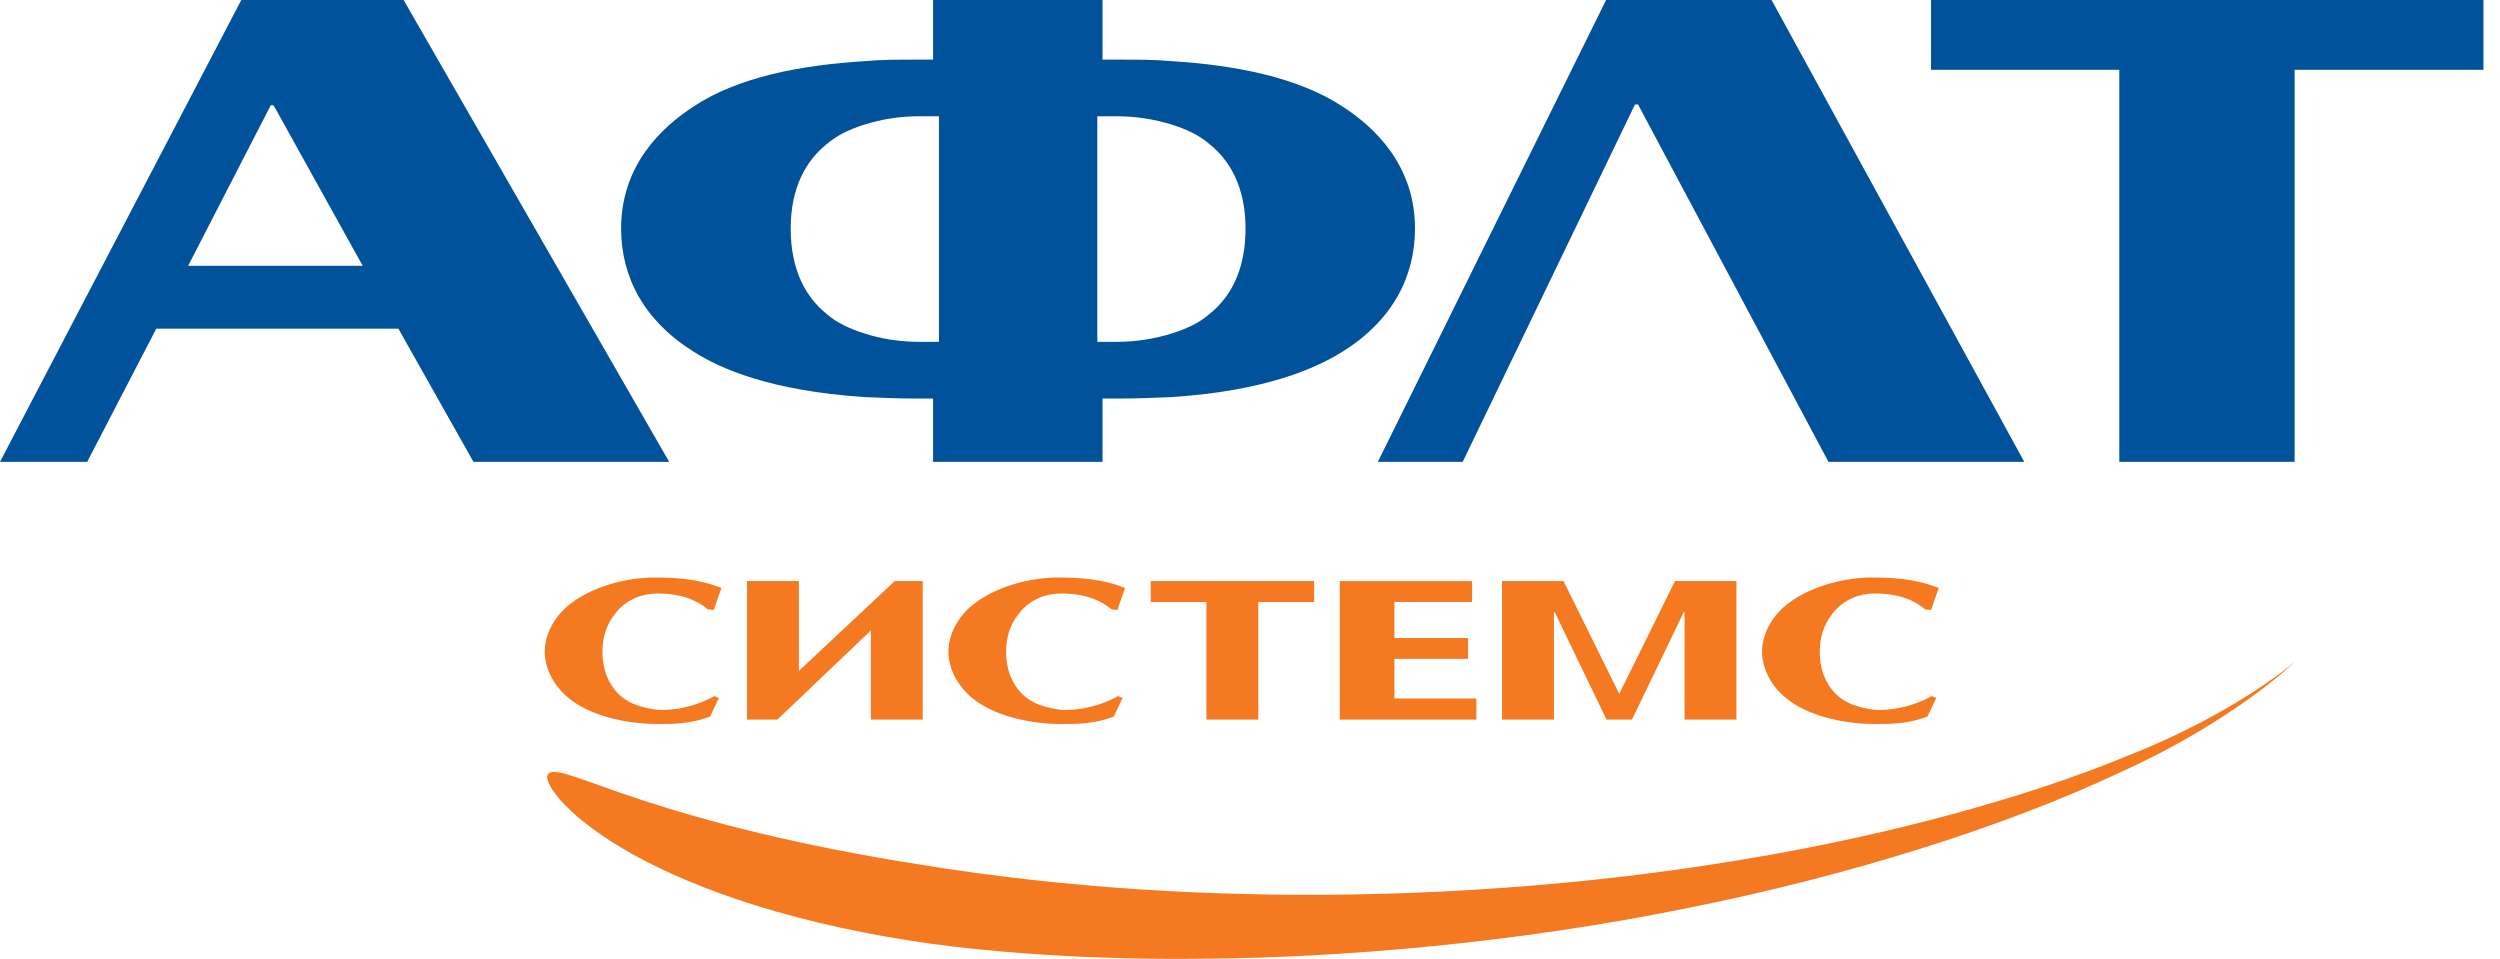
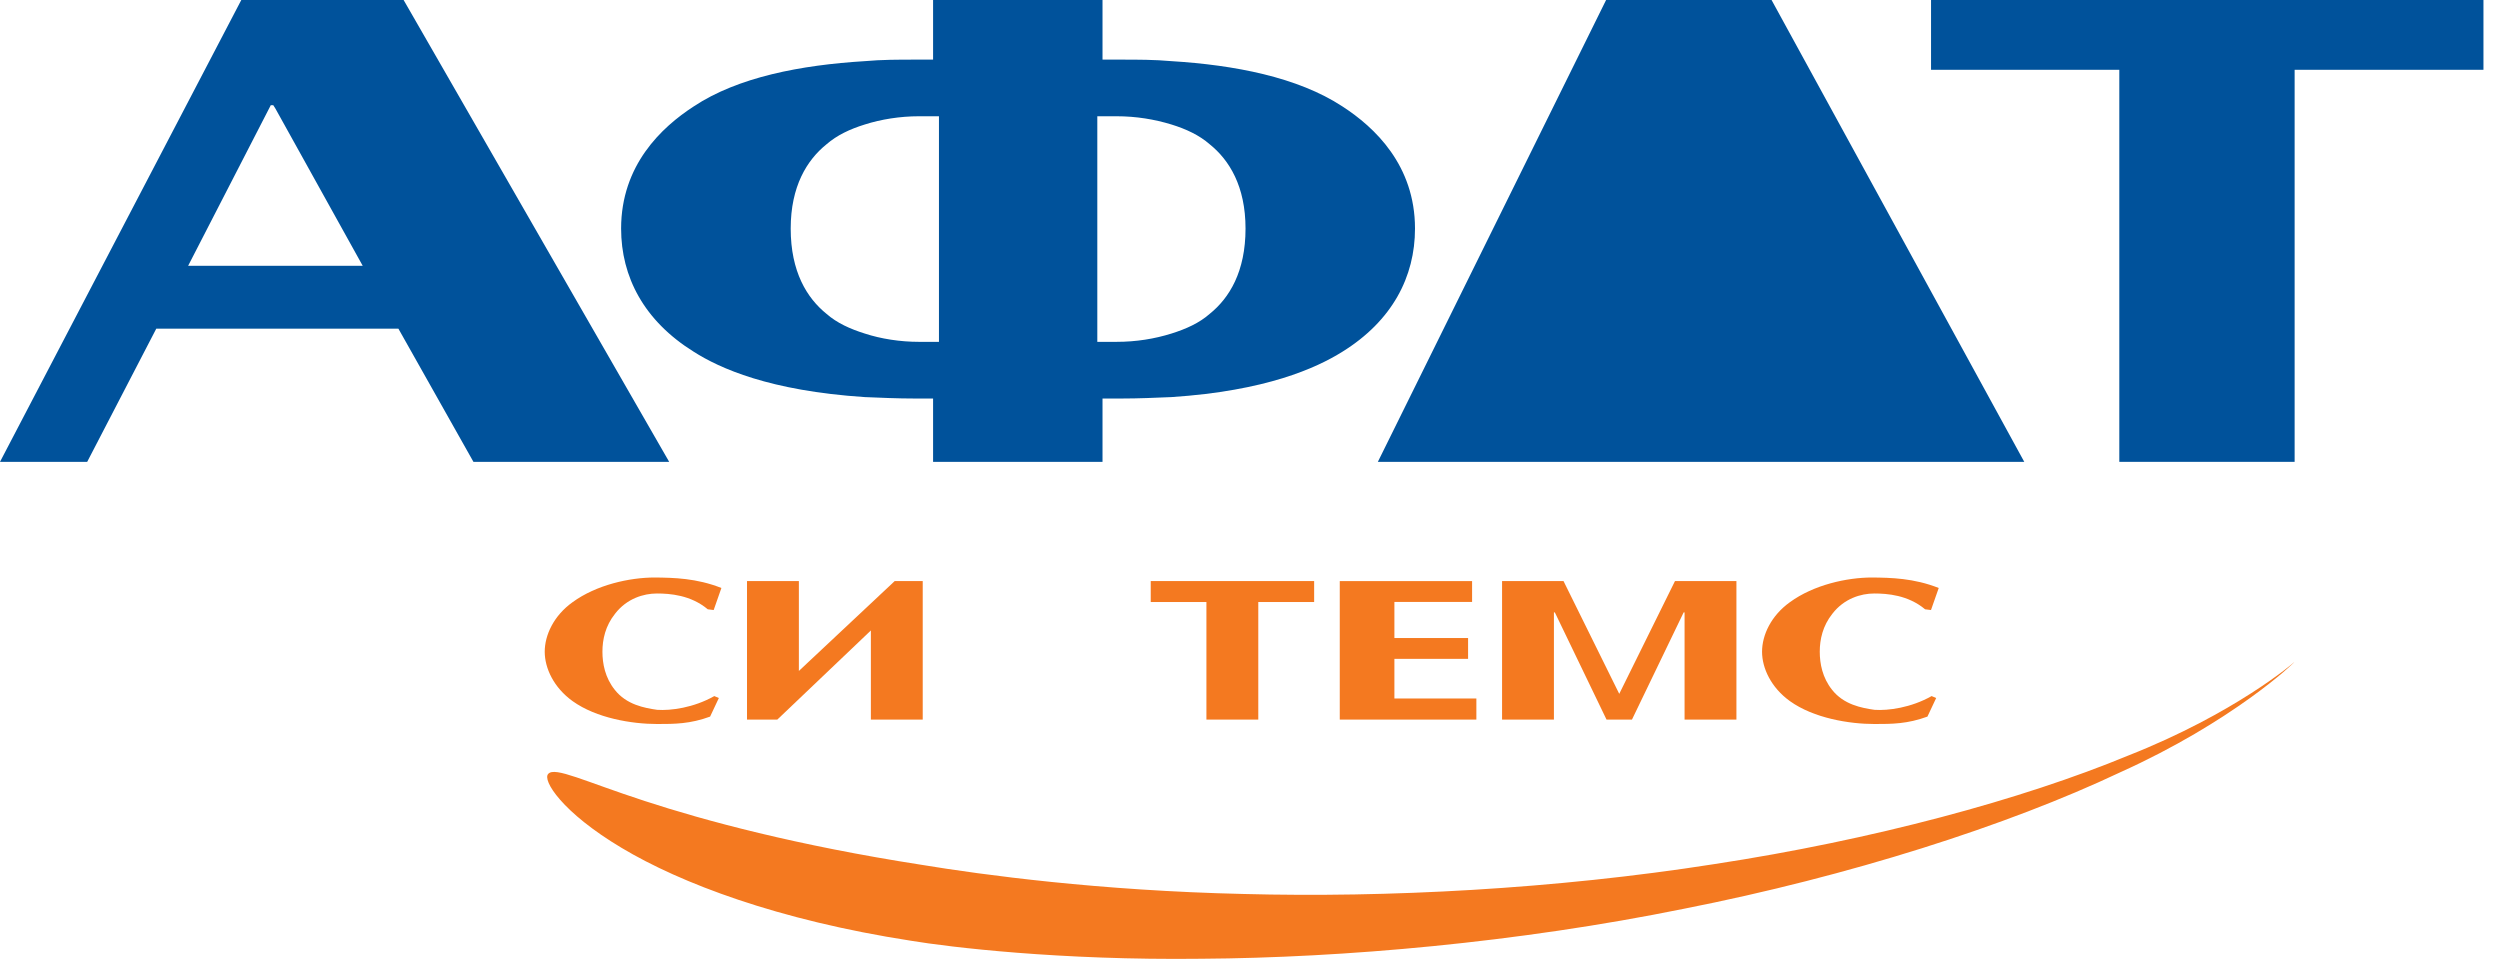
<svg xmlns="http://www.w3.org/2000/svg" width="146" height="56" viewBox="0 0 146 56" fill="none">
  <g clip-path="url(#clip0_2355_2877)">
    <path fill-rule="evenodd" clip-rule="evenodd" d="M50.502 7.271C51.447 6.969 52.562 6.789 53.672 6.789H54.835V19.964H53.672C52.562 19.964 51.447 19.788 50.502 19.479C49.649 19.211 48.877 18.863 48.271 18.331C47.124 17.406 46.177 15.869 46.177 13.348C46.177 10.882 47.124 9.347 48.271 8.424C48.877 7.896 49.649 7.534 50.502 7.271ZM68.414 23.19C73.938 22.825 76.853 21.503 78.395 20.542C81.309 18.732 82.636 16.165 82.636 13.348C82.636 9.648 80.281 7.433 78.395 6.214C75.779 4.501 72.092 3.799 68.414 3.571C67.427 3.482 66.441 3.482 65.46 3.482H64.387V0H54.492V3.482H53.459C52.474 3.482 51.483 3.482 50.502 3.571C46.774 3.799 43.097 4.501 40.515 6.214C38.633 7.433 36.273 9.648 36.273 13.348C36.273 16.165 37.607 18.732 40.515 20.542C42.023 21.503 44.934 22.825 50.502 23.19C51.402 23.226 52.387 23.274 53.459 23.274H54.492V26.972H64.387V23.274H65.46C66.527 23.274 67.513 23.226 68.414 23.19ZM68.414 7.271C69.267 7.534 70.041 7.896 70.644 8.424C71.794 9.347 72.739 10.882 72.739 13.348C72.739 15.869 71.794 17.406 70.644 18.331C70.041 18.863 69.267 19.211 68.414 19.479C67.427 19.788 66.358 19.964 65.197 19.964H64.083V6.789H65.197C66.358 6.789 67.427 6.969 68.414 7.271Z" fill="#00529B" />
    <path fill-rule="evenodd" clip-rule="evenodd" d="M16.082 6.337L21.183 15.524H10.986L15.814 6.142H15.958L16.082 6.337ZM23.266 19.193L27.649 26.972H39.08L23.571 0H14.092L0 26.972H5.092L9.127 19.193H23.266Z" fill="#00529B" />
-     <path fill-rule="evenodd" clip-rule="evenodd" d="M85.422 26.972L95.482 6.102H95.662L106.783 26.972H118.217L103.459 0H93.796L80.467 26.972H85.422Z" fill="#00529B" />
+     <path fill-rule="evenodd" clip-rule="evenodd" d="M85.422 26.972H95.662L106.783 26.972H118.217L103.459 0H93.796L80.467 26.972H85.422Z" fill="#00529B" />
    <path fill-rule="evenodd" clip-rule="evenodd" d="M112.773 4.076H123.768V26.972H134.006V4.076H145.034V0H112.773V4.076Z" fill="#00529B" />
    <path d="M53.818 50.505C57.39 51.095 64.232 52.019 72.614 52.208C80.978 52.432 90.813 51.924 100.101 50.466C109.392 49.049 118.104 46.685 124.285 44.126C130.522 41.67 134.005 38.672 133.986 38.661C134.021 38.681 130.391 42.145 123.79 45.117C117.255 48.205 108.031 51.161 98.32 53.076C88.613 55.045 78.441 55.938 70.156 55.991C61.88 56.091 55.452 55.312 53.197 54.939C45.409 53.731 39.753 51.581 36.304 49.517C32.813 47.437 31.655 45.555 32.019 45.193C32.408 44.761 34.137 45.635 37.652 46.778C41.17 47.93 46.525 49.371 53.818 50.505Z" fill="#F47920" />
    <path d="M38.364 34.66C39.121 34.66 40.34 34.749 41.334 35.583L41.679 35.626L42.13 34.338C40.667 33.761 39.339 33.738 38.242 33.726C36.764 33.726 34.83 34.154 33.439 35.167C32.335 35.958 31.812 37.093 31.812 38.061C31.812 39.017 32.335 40.151 33.439 40.945C34.83 41.943 36.904 42.282 38.382 42.282C39.402 42.282 40.297 42.279 41.47 41.85L41.981 40.764L41.715 40.651C40.505 41.336 39.175 41.508 38.382 41.454C37.633 41.347 36.582 41.153 35.902 40.284C35.337 39.58 35.182 38.753 35.182 38.061C35.182 37.343 35.355 36.547 35.92 35.842C36.6 34.958 37.581 34.66 38.364 34.66Z" fill="#F47920" />
    <path d="M45.395 42.024L50.859 36.819V42.024H53.887V33.934H52.979H52.251L46.654 39.184V33.934H43.625V42.024H44.776H45.395Z" fill="#F47920" />
-     <path d="M61.938 34.66C62.696 34.66 63.914 34.749 64.909 35.583L65.253 35.626L65.704 34.338C64.242 33.761 62.913 33.738 61.816 33.726C60.339 33.726 58.404 34.154 57.014 35.167C55.909 35.958 55.387 37.094 55.387 38.061C55.387 39.017 55.909 40.151 57.014 40.945C58.404 41.943 60.478 42.283 61.956 42.283C62.977 42.283 63.871 42.28 65.044 41.85L65.555 40.764L65.289 40.651C64.08 41.336 62.749 41.508 61.956 41.454C61.208 41.348 60.157 41.153 59.476 40.284C58.911 39.58 58.756 38.753 58.756 38.061C58.756 37.343 58.929 36.547 59.494 35.843C60.175 34.958 61.156 34.66 61.938 34.66Z" fill="#F47920" />
    <path d="M109.456 34.66C110.213 34.66 111.431 34.749 112.426 35.583L112.77 35.626L113.222 34.338C111.759 33.761 110.43 33.738 109.334 33.726C107.856 33.726 105.922 34.154 104.531 35.167C103.427 35.958 102.904 37.093 102.904 38.061C102.904 39.017 103.427 40.151 104.531 40.945C105.922 41.943 107.996 42.282 109.473 42.282C110.494 42.282 111.388 42.279 112.562 41.85L113.073 40.764L112.807 40.651C111.597 41.336 110.266 41.508 109.473 41.454C108.725 41.347 107.674 41.153 106.993 40.284C106.429 39.58 106.274 38.753 106.274 38.061C106.274 37.343 106.447 36.547 107.011 35.842C107.692 34.958 108.673 34.66 109.456 34.66Z" fill="#F47920" />
    <path d="M67.203 33.934V35.158H70.455V39.242V40.296V42.024H73.484V40.296V39.242V36.028V35.158H74.193H76.746V33.934H73.512H72.318H67.203Z" fill="#F47920" />
    <path d="M86.22 40.792H81.433V38.477H85.736V37.261H81.433V35.153H85.97V33.936H78.242V42.024H86.22V40.792Z" fill="#F47920" />
    <path d="M100.645 33.934H97.819L94.564 40.521L91.309 33.934H87.721V42.023H90.749V35.714H90.752L90.749 35.764H90.803L93.821 42.024H95.307L98.325 35.764H98.379V42.023H101.407V33.934H100.645ZM98.379 35.762L98.376 35.714H98.379V35.762Z" fill="#F47920" />
  </g>
  <defs>
    <clipPath id="clip0_2355_2877">
      <rect width="145.6" height="56" fill="white" />
    </clipPath>
  </defs>
</svg>